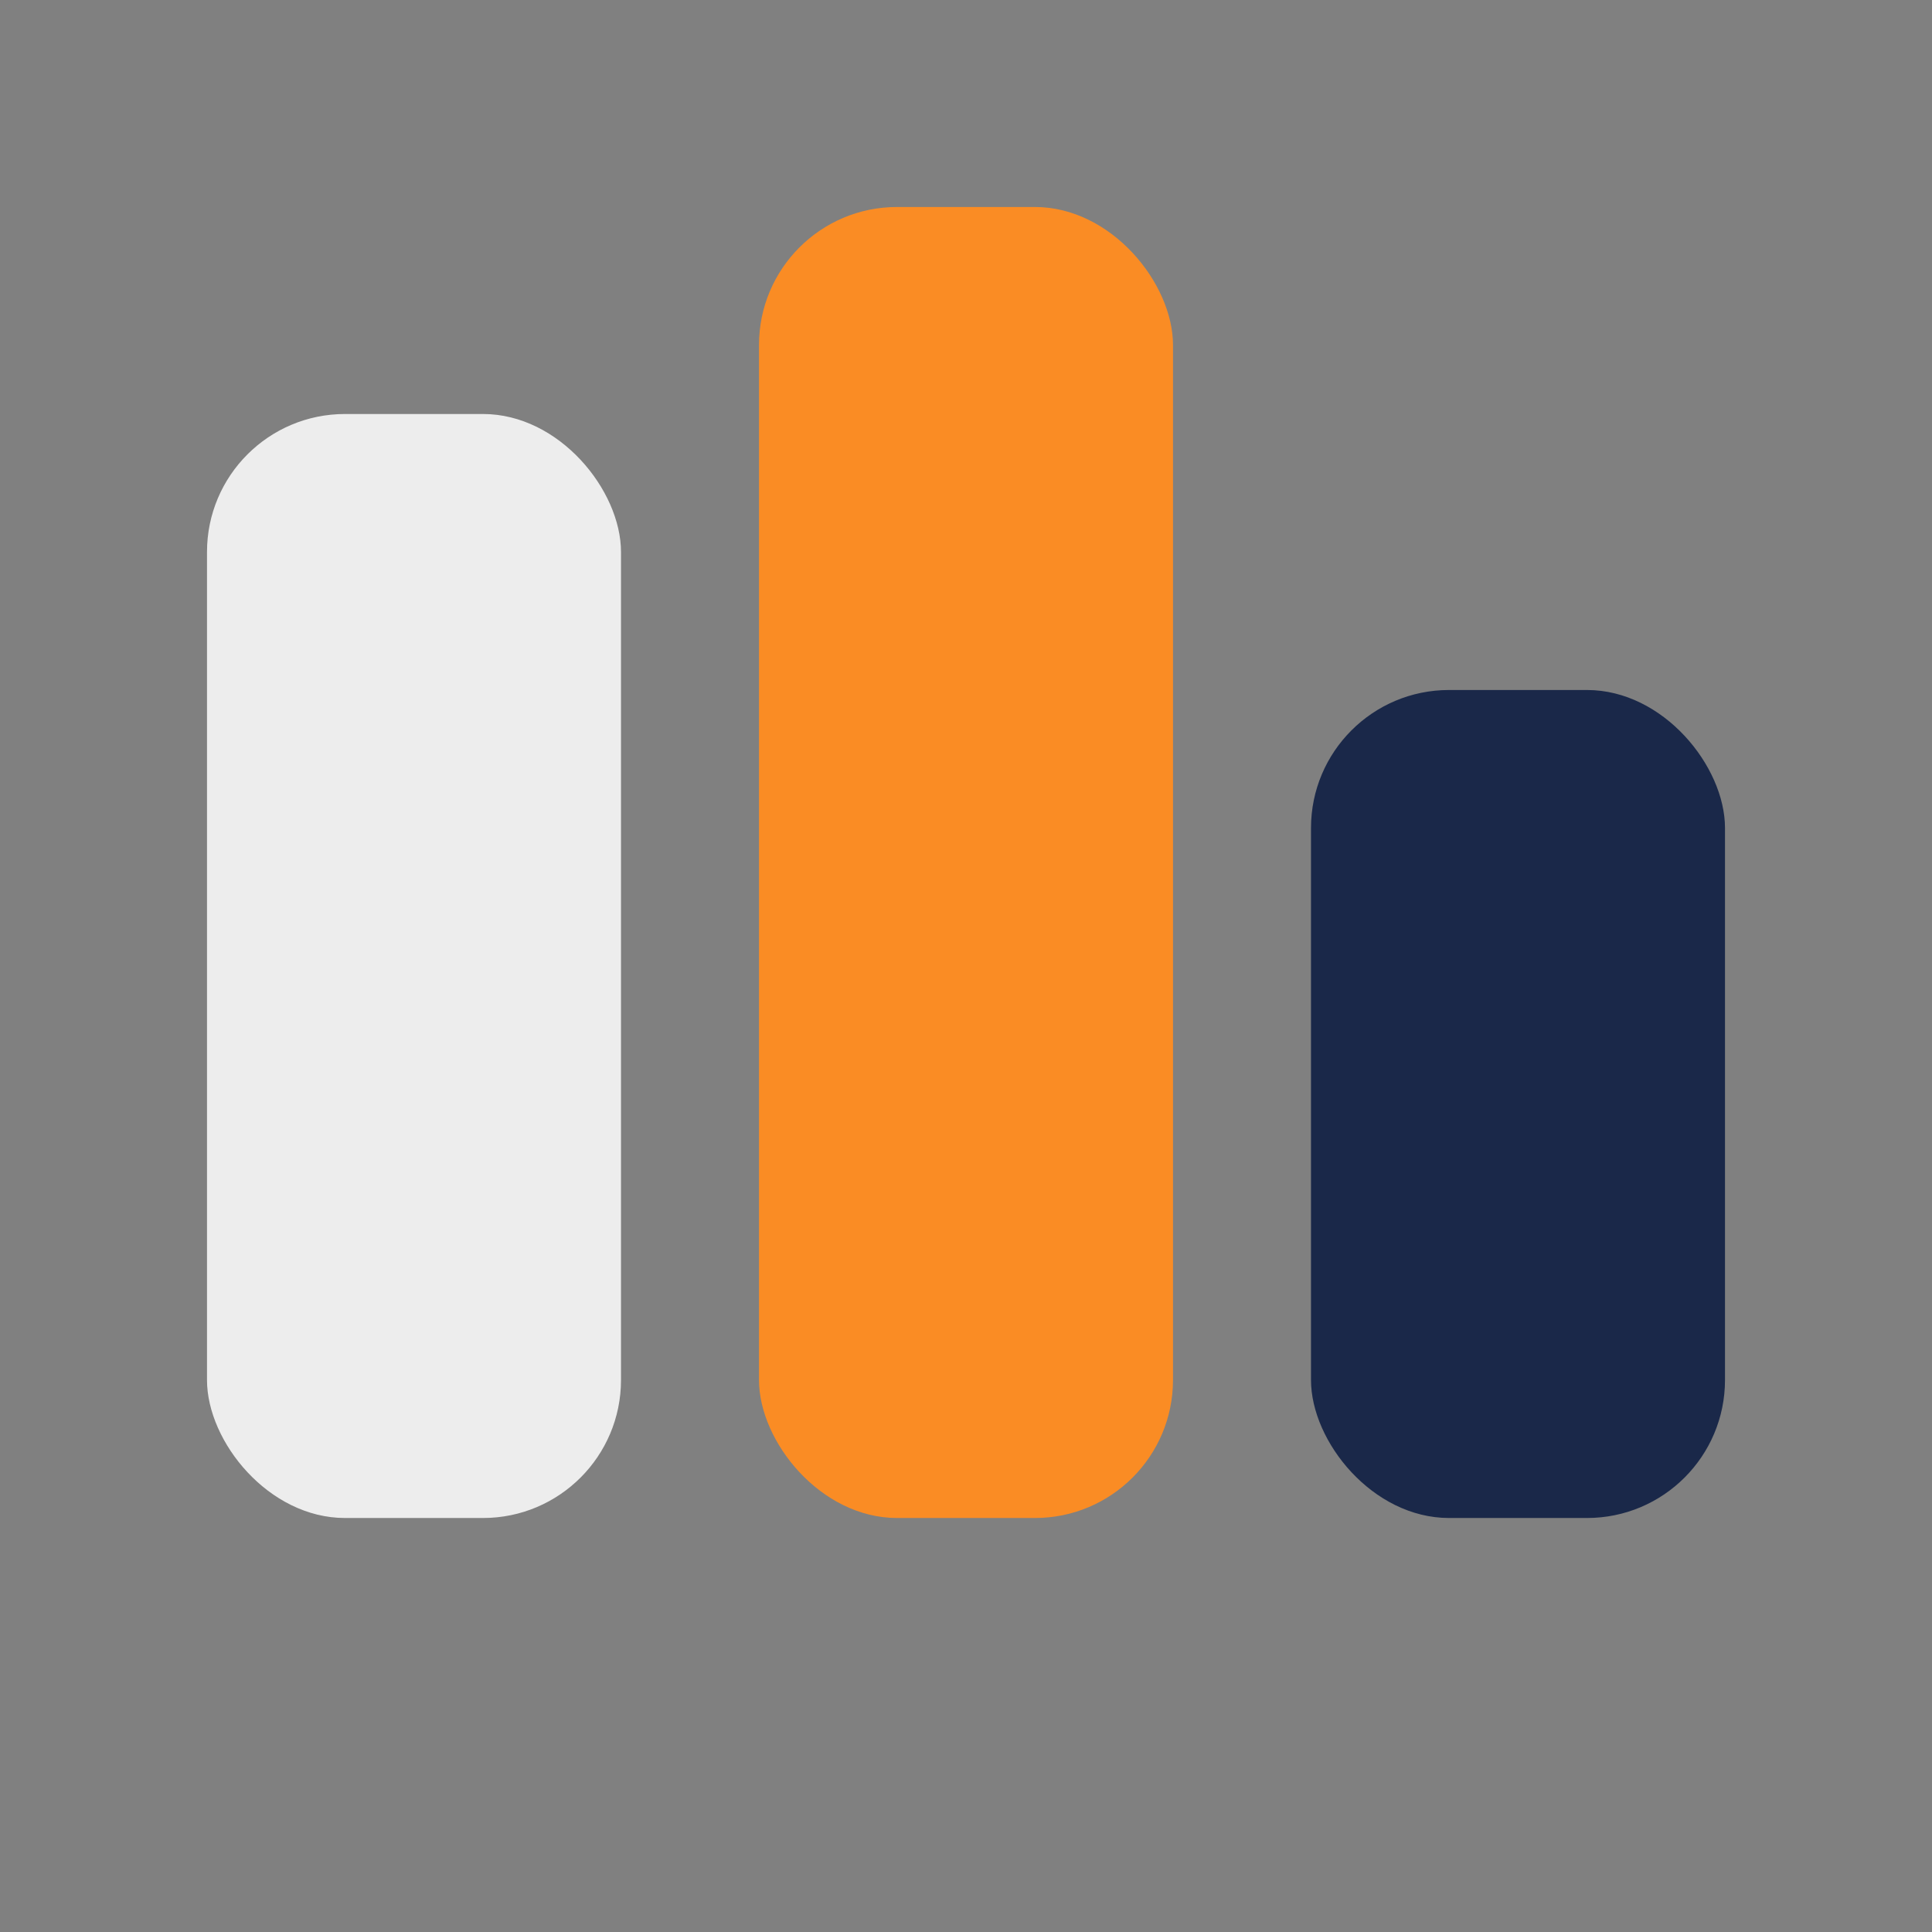
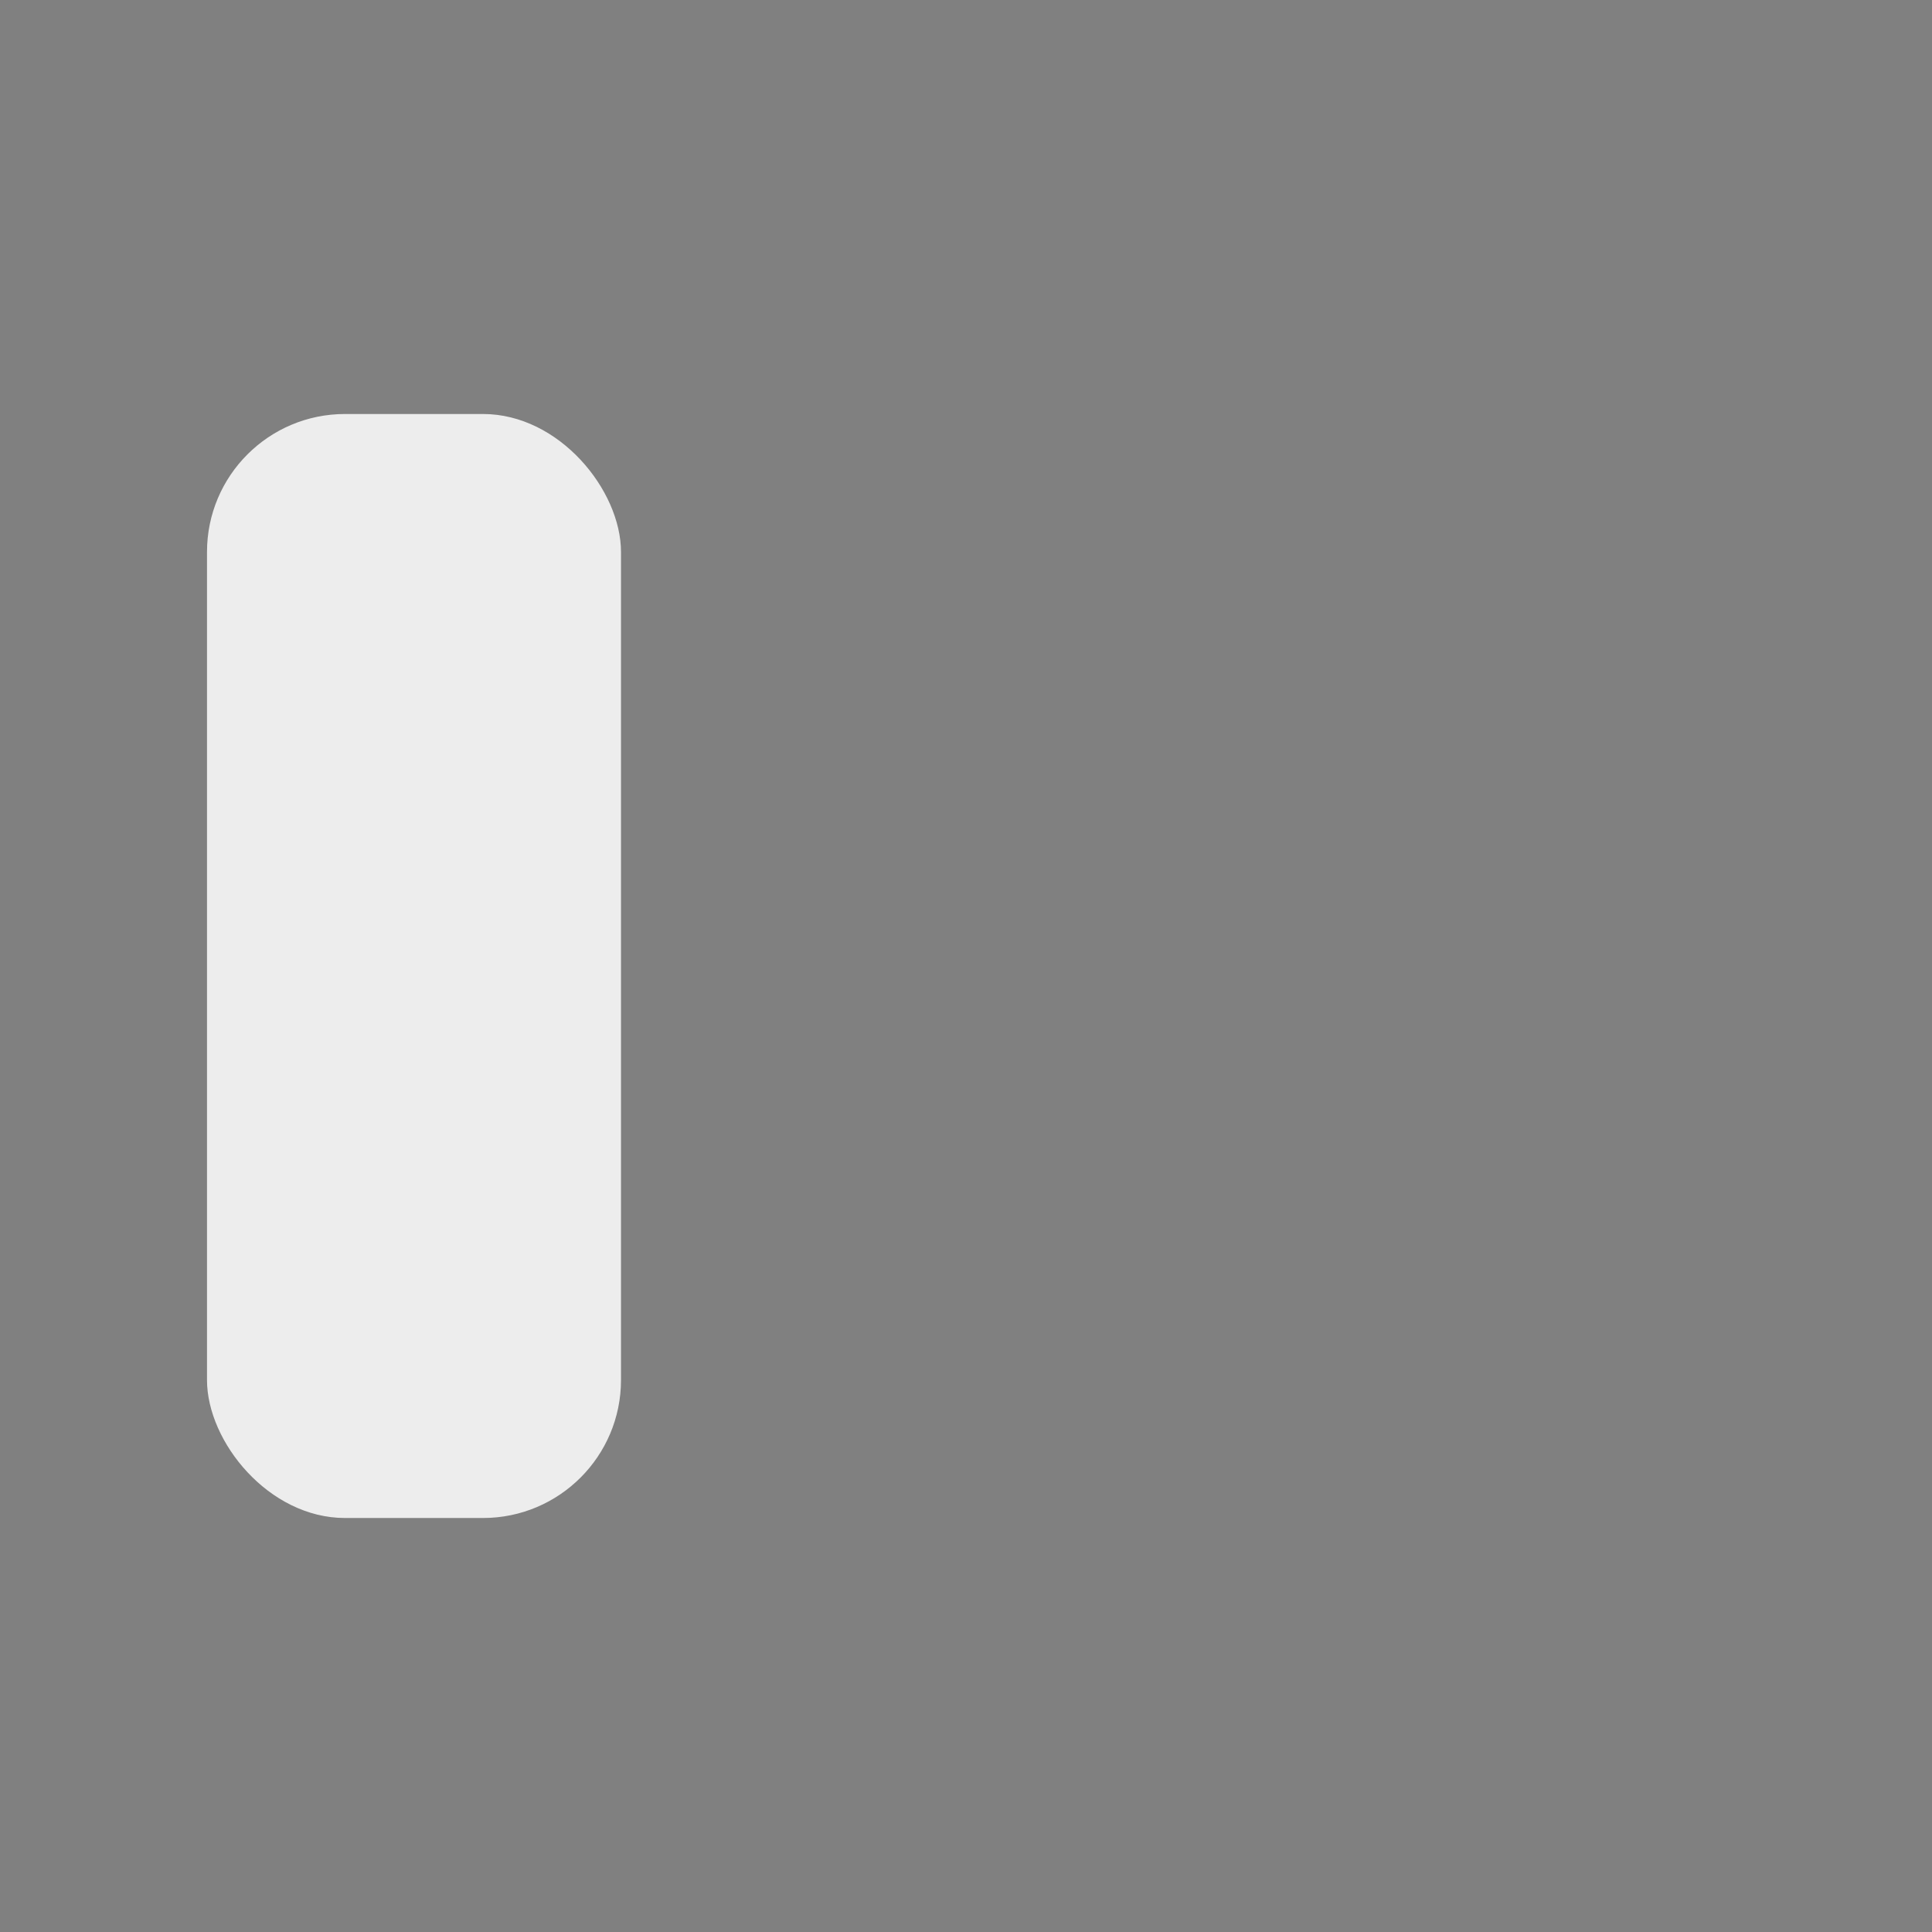
<svg xmlns="http://www.w3.org/2000/svg" width="28" height="28" viewBox="0 0 28 28">
  <rect x="0" y="0" width="28" height="28" fill="#808080" stroke="none" />
  <rect x="3" y="6" width="6" height="16" rx="2" fill="#EDEDED" />
-   <rect x="11" y="3" width="6" height="19" rx="2" fill="#FA8C24" />
-   <rect x="19" y="10" width="6" height="12" rx="2" fill="#1A2849" />
</svg>